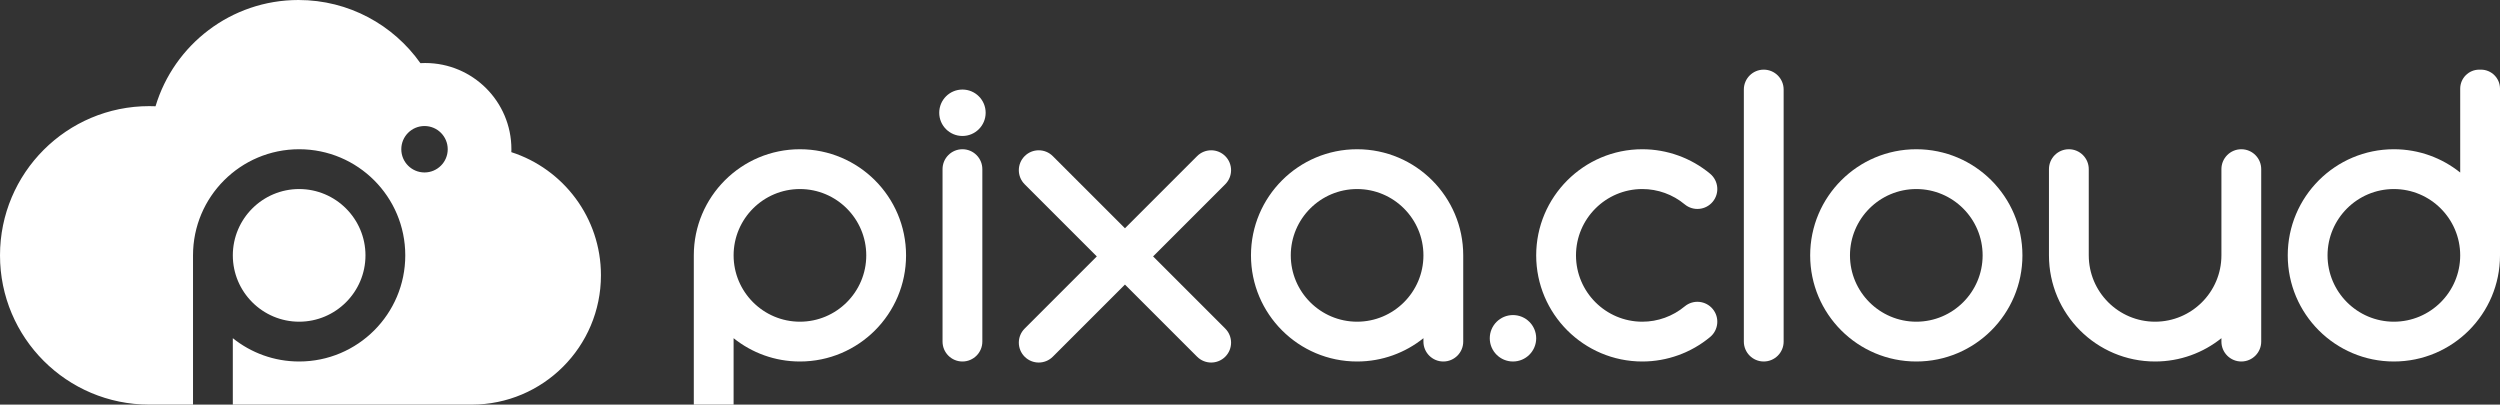
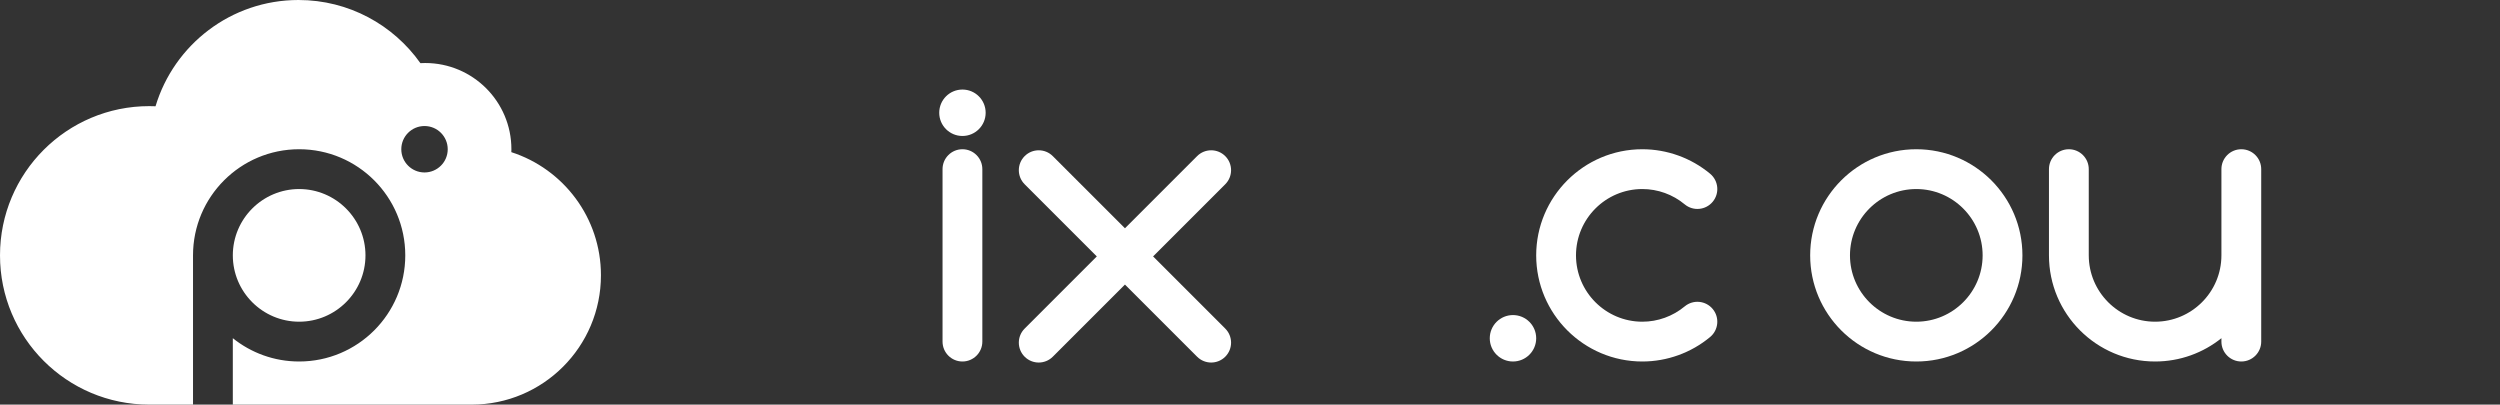
<svg xmlns="http://www.w3.org/2000/svg" version="1.1" id="Ebene_1" x="0px" y="0px" viewBox="0 0 1920 310.741" style="enable-background:new 0 0 1920 310.741;" xml:space="preserve">
  <rect x="0" y="0" width="1920" height="310.741" fill="#333333" stroke="none" />
  <style type="text/css">
	.st0{fill:#FFFFFF;}
</style>
  <path class="st0" d="M229.745,247.065c-28.089,0-50.941-22.852-50.941-50.941s22.852-50.941,50.941-50.941  c28.089,0,50.941,22.852,50.941,50.941S257.833,247.065,229.745,247.065z M461.527,211.406c0,54.861-44.474,99.335-99.335,99.335  H178.803v-51.013c13.956,11.192,31.66,17.902,50.941,17.902c45.014,0,81.506-36.492,81.506-81.506  c0-45.015-36.492-81.506-81.506-81.506c-45.015,0-81.506,36.491-81.506,81.506v114.618h-33.621C51.316,310.741,0,259.425,0,196.123  S51.316,81.506,114.618,81.506c1.619,0,3.229,0.042,4.831,0.108C133.622,34.402,177.408,0,229.235,0  c38.676,0,72.875,19.158,93.633,48.5c1.214-0.066,2.435-0.105,3.665-0.105c36.574,0,66.224,29.649,66.224,66.223  c0,0.749-0.032,1.49-0.057,2.234C432.634,129.726,461.527,167.188,461.527,211.406z M343.853,114.618  c0-9.847-7.982-17.829-17.829-17.829s-17.829,7.982-17.829,17.829s7.982,17.829,17.829,17.829S343.853,124.465,343.853,114.618z" />
-   <path class="st0" d="M614.35,114.618c-45.014,0-81.506,36.492-81.506,81.506v114.618h30.565v-51.013  c13.956,11.192,31.66,17.902,50.941,17.902c45.014,0,81.506-36.492,81.506-81.506S659.365,114.618,614.35,114.618z M614.35,247.065  c-28.089,0-50.941-22.852-50.941-50.941s22.852-50.941,50.941-50.941c28.089,0,50.941,22.852,50.941,50.941  S642.439,247.065,614.35,247.065z" />
-   <path class="st0" d="M1042.256,114.618c-45.014,0-81.506,36.492-81.506,81.506s36.492,81.506,81.506,81.506  c19.281,0,36.986-6.71,50.941-17.902v2.619c0,8.44,6.842,15.282,15.282,15.282s15.282-6.842,15.282-15.282v-66.224  C1123.762,151.109,1087.27,114.618,1042.256,114.618z M1042.256,247.065c-28.089,0-50.941-22.852-50.941-50.941  s22.852-50.941,50.941-50.941s50.941,22.852,50.941,50.941S1070.345,247.065,1042.256,247.065z" />
  <path class="st0" d="M1471.718,114.618c-45.014,0-81.506,36.492-81.506,81.506s36.492,81.506,81.506,81.506  c45.015,0,81.506-36.492,81.506-81.506S1516.732,114.618,1471.718,114.618z M1471.718,247.065  c-28.089,0-50.941-22.852-50.941-50.941s22.852-50.941,50.941-50.941c28.089,0,50.941,22.852,50.941,50.941  S1499.807,247.065,1471.718,247.065z" />
-   <path class="st0" d="M1905.368,53.488h-1.301c-8.081,0-14.632,6.551-14.632,14.632v64.399  c-13.956-11.192-31.66-17.902-50.941-17.902c-45.014,0-81.506,36.492-81.506,81.506s36.492,81.506,81.506,81.506  c45.015,0,81.506-36.492,81.506-81.506V68.12C1920,60.039,1913.449,53.488,1905.368,53.488z M1838.494,247.065  c-28.089,0-50.941-22.852-50.941-50.941s22.852-50.941,50.941-50.941c28.089,0,50.941,22.852,50.941,50.941  S1866.583,247.065,1838.494,247.065z" />
  <path class="st0" d="M739.156,114.618c-8.44,0-15.282,6.842-15.282,15.282v132.447c0,8.44,6.842,15.282,15.282,15.282  s15.282-6.842,15.282-15.282V129.9C754.438,121.46,747.596,114.618,739.156,114.618z" />
-   <path class="st0" d="M1354.553,53.488L1354.553,53.488c-8.44,0-15.282,6.842-15.282,15.282v193.576  c0,8.44,6.842,15.282,15.282,15.282l0,0c8.44,0,15.282-6.842,15.282-15.282V68.771C1369.835,60.33,1362.993,53.488,1354.553,53.488z  " />
  <path class="st0" d="M885.575,196.928l55.417-55.417c5.968-5.968,5.968-15.645,0-21.613l0,0c-5.968-5.968-15.645-5.968-21.612,0  l-55.417,55.417l-55.417-55.417c-5.968-5.968-15.644-5.968-21.612,0l0,0c-5.968,5.968-5.968,15.645,0,21.613l55.417,55.417  l-55.417,55.417c-5.968,5.968-5.968,15.644,0,21.612c5.968,5.968,15.645,5.968,21.612,0.001l55.417-55.417l55.417,55.417  c5.968,5.968,15.644,5.968,21.612,0v-0.001c5.968-5.968,5.968-15.644,0-21.612L885.575,196.928z" />
  <path class="st0" d="M739.156,68.771c-9.847,0-17.829,7.982-17.829,17.829l0,0c0,9.847,7.982,17.829,17.829,17.829  c9.847,0,17.829-7.982,17.829-17.829l0,0C756.985,76.753,749.003,68.771,739.156,68.771z" />
  <path class="st0" d="M1161.968,241.971c-9.847,0-17.829,7.982-17.829,17.829l0,0c0,9.847,7.982,17.829,17.829,17.829  c9.847,0,17.829-7.982,17.829-17.829l0,0C1179.797,249.953,1171.815,241.971,1161.968,241.971z" />
  <path class="st0" d="M1736.612,196.123V129.9c0-8.44-6.842-15.282-15.282-15.282c-8.44,0-15.282,6.842-15.282,15.282v66.228  c-0.002,28.087-22.854,50.936-50.941,50.936c-28.089,0-50.941-22.852-50.941-50.941h-0.001V129.9c0-8.44-6.842-15.282-15.282-15.282  c-8.44,0-15.282,6.842-15.282,15.282v66.223h0.001c0,45.014,36.491,81.506,81.506,81.506c19.281,0,36.985-6.71,50.941-17.902v2.619  c0,8.44,6.842,15.282,15.282,15.282c8.44,0,15.282-6.842,15.282-15.282v-66.219C1736.612,196.126,1736.612,196.125,1736.612,196.123  L1736.612,196.123z" />
  <path class="st0" d="M1261.303,145.182c11.87,0,23.425,4.173,32.538,11.75c6.491,5.399,16.127,4.512,21.522-1.979  c5.396-6.49,4.51-16.126-1.979-21.522c-14.591-12.132-33.087-18.814-52.08-18.814c-44.943,0-81.506,36.563-81.506,81.506  s36.563,81.506,81.506,81.506c18.993,0,37.49-6.682,52.08-18.814c6.489-5.396,7.375-15.032,1.979-21.522  c-5.396-6.49-15.032-7.377-21.522-1.979c-9.113,7.577-20.668,11.75-32.538,11.75c-28.089,0-50.941-22.852-50.941-50.941  S1233.214,145.182,1261.303,145.182z" />
</svg>